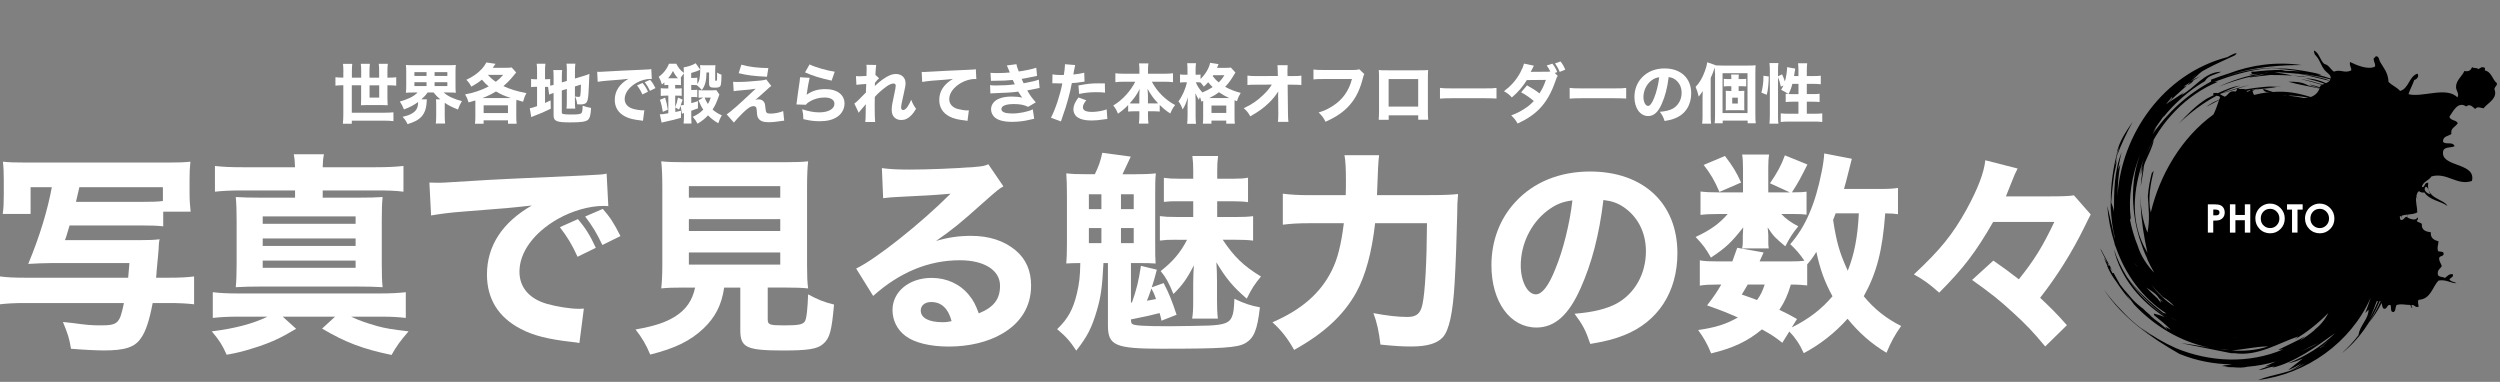
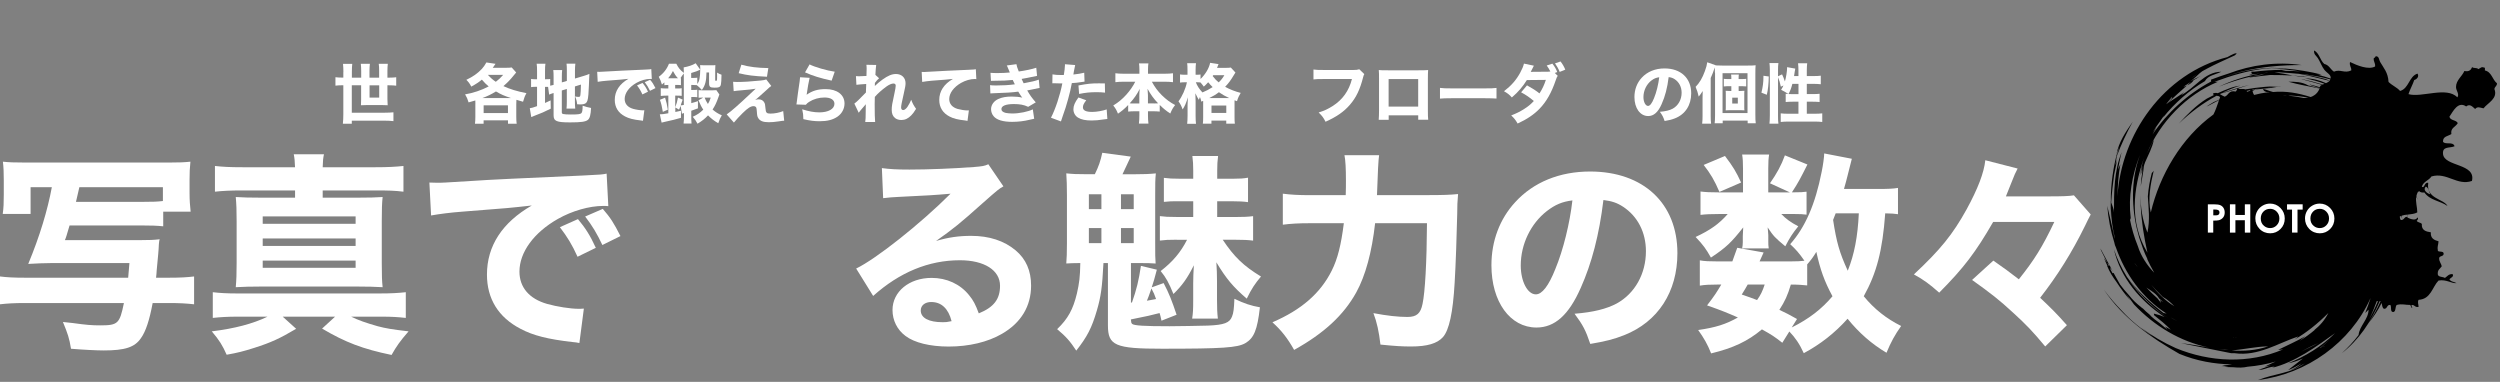
<svg xmlns="http://www.w3.org/2000/svg" width="694" height="106" viewBox="0 0 694 106" fill="none">
  <rect x="0" y="0" width="694" height="106" fill="#808080" stroke="none" />
  <path d="M689.81 19.53V18.82C688.82 18.5 688.97 18.63 688.03 19.18C687.36 18.68 686.88 19.06 686.25 18.64C685.95 19.41 685.44 19.97 684.11 19.71C683.49 21.19 681.78 22.27 681.79 24.17C681.79 25.17 682.83 26.16 682.15 27.02C679.2 23.92 672.21 27.19 668.59 26.13C669.05 24.74 669.73 23.58 670.2 22.21C670.86 22.03 671.66 21.26 671.09 20.43C668.69 21.24 668.76 24.52 666.27 25.25C665.3 24.17 664.22 23.86 663.06 22.75C662.93 20.13 661.68 18.85 660.74 17.22C660.35 16.55 660.5 15.6 659.49 15.61C659.39 15.87 659.21 16.05 658.96 16.14C658.82 17.17 659.46 17.43 659.32 18.46C657.48 19.46 654.39 18.19 652.36 17.21C652.14 18.32 652.76 18.59 652.72 19.53C650.86 20.48 649.68 19.11 647.9 19.89C646.92 19.27 646.55 18.03 645.22 17.75C644.03 16.74 643.86 14.71 642.37 14C642.33 15.22 642.92 15.35 643.44 16.14C644.03 17.04 644.6 18.59 645.22 19.35C646.03 20.35 647.07 20.69 647 21.67C647 21.72 646.98 21.76 646.97 21.81C645.87 21.41 644.77 21.09 643.66 20.84C643.95 20.84 644.23 20.85 644.52 20.85C644.05 20.72 643.58 20.6 643.11 20.49C643.56 20.56 644 20.62 644.46 20.69C641.17 19.88 637.81 19.33 634.49 19.04C632.63 19 630.94 18.99 629.26 18.99C630.29 18.88 631.34 18.81 632.4 18.77C623.84 18.88 615.1 21.09 608.24 26.43C616.61 19.92 627.77 18.06 638.93 18.06C631.9 17.06 625 17.99 618.69 20.4C617.02 20.92 615.37 21.5 613.77 22.12C613.81 22.27 613.82 22.5 613.82 22.62C607.32 26.08 601.68 31.18 597.51 37.36C597.89 36.66 598.27 35.97 598.65 35.3C598.29 35.78 597.92 36.26 597.55 36.75C598.23 35.66 598.94 34.59 599.71 33.57C600.06 33.03 600.42 32.51 600.8 32.01C600.69 32.22 600.58 32.44 600.46 32.64C603.69 28.6 607.63 25.15 612.07 22.53C613.03 20.86 614.81 20.82 616.61 19.92C611.96 19.92 609.17 24.57 605.45 26.43L606.33 25.55C604.91 26.67 603.27 27.57 601.78 28.62C603.51 26.88 605.39 25.28 607.11 23.72C606.79 23.87 606.46 24 606.13 24.14C606.3 24.01 606.47 23.87 606.65 23.73C607.23 23.34 607.76 22.99 608.21 22.71C607.85 23.04 607.49 23.38 607.12 23.72C607.89 23.37 608.58 22.94 608.97 22.24C609.48 21.93 609.72 21.81 609.53 21.96C609.96 21.64 610.43 21.34 610.92 21.05C610.32 21.34 609.7 21.65 609.09 21.99C609.12 21.92 609.16 21.86 609.18 21.79C609.07 21.9 608.94 22.02 608.83 22.13C608.61 22.25 608.38 22.4 608.16 22.53C609.14 21.72 610.09 20.88 610.98 19.99L610.1 20.87C610.48 20.49 610.87 20.11 611.32 19.79C611.6 19.63 611.88 19.48 612.16 19.32C612.43 19.21 612.72 19.13 613.05 19.07C612.78 19.11 612.54 19.17 612.3 19.24C615.03 17.76 617.88 16.55 620.34 15.39C621.34 14.66 620.72 14.71 620.11 14.94C619.5 15.17 618.89 15.55 618.33 15.85C600.5 20.47 588.85 37.35 587.81 54.49C587.87 51.51 588.06 48.54 588.61 45.56C588.46 46.05 588.16 46.55 587.95 47.04C588.31 45.4 588.54 43.77 588.97 42.23C586.85 47.53 586.84 53.26 586.84 58.99C586.84 58.09 586.41 57.2 586.07 56.2C586.24 53.6 586.53 51.09 586.88 48.52C587.16 47.11 587.46 45.66 587.77 44.11C587.57 44.71 587.4 45.31 587.24 45.91C587.36 45.09 587.48 44.26 587.6 43.42C588.81 40.15 590.34 36.91 592.04 33.8C590.02 36.71 588.16 39.53 587.55 42.74C588.63 39.92 588.38 40.7 587.65 43.08C587.69 42.8 587.73 42.53 587.77 42.25C586.65 46.35 585.99 50.9 585.95 55.47C585.96 55.21 585.99 54.96 586 54.7C585.98 55.09 585.97 55.49 585.96 55.88C585.96 55.86 585.95 55.85 585.94 55.83C585.94 56.04 585.94 56.26 585.94 56.47C585.91 57.93 585.9 59.38 585.9 60.84C585.9 59.8 585.93 58.79 585.97 57.79C586.08 60.67 586.45 63.52 587.13 66.26C587.07 66.13 587.02 66 586.97 65.87C586.3 62.93 585.64 59.79 584.97 57.12C585.24 60.59 585.9 64.05 586.95 67.39C587.03 67.84 587.16 68.28 587.37 68.67C589.95 76.04 594.58 82.65 601.46 87.07C601.17 86.97 600.89 86.92 600.6 86.9C596.79 84.01 593.21 80.67 590.45 76.88C588.95 74.47 587.72 71.9 586.82 69.21C588.66 77.19 594.16 83.54 600.89 88.01C599.94 87.61 598.95 87.28 597.89 87.05C597.95 87.14 597.97 87.28 597.97 87.5C599.59 88.77 601.18 90.08 602.62 91.53C602.02 91.23 601.47 90.92 600.96 90.62C601.22 90.9 601.47 91.2 601.69 91.53C600.97 90.91 600.25 90.31 599.53 89.7C598.49 88.98 597.57 88.21 596.65 87.36C596.85 87.51 597.05 87.65 597.26 87.79C596.73 87.34 596.21 86.89 595.69 86.44C595.45 86.21 595.2 85.97 594.96 85.72C594.84 85.63 594.72 85.53 594.59 85.44C594.61 85.47 594.64 85.5 594.66 85.53C594.57 85.45 594.48 85.37 594.39 85.28C593.14 84.31 591.99 83.24 591.03 81.98C590.16 81.04 589.32 80.05 588.54 79C587.91 77.93 587.31 76.85 586.72 75.76C586.62 75.81 586.52 75.84 586.44 75.85C586.25 75.52 586.06 75.17 585.88 74.82C585.88 74.64 585.88 74.46 585.87 74.29C586.05 74.65 586.23 75.01 586.52 75.38C586.3 74.97 586.07 74.55 585.85 74.14C585.82 73.97 585.76 73.83 585.65 73.76C584.81 72.18 583.96 70.58 583.08 68.98C583.14 69.16 583.19 69.34 583.25 69.51C583.82 70.65 584.39 71.79 584.96 72.92C585.23 73.19 585.42 73.46 585.57 73.73C585.51 73.71 585.43 73.71 585.34 73.73C585.21 73.46 585.08 73.2 584.96 72.93C584.62 72.5 584.31 72.05 584.03 71.59C584.34 72.35 584.68 73.09 585.03 73.83C585 73.84 584.99 73.85 584.96 73.86C585.62 75.5 586.51 76.9 587.51 78.24C588.68 80.06 589.98 81.8 591.41 83.43C590.93 82.76 590.47 82.09 590.03 81.4C590.83 82.38 591.63 83.4 592.4 84.51C598.01 90.49 605.29 94.86 613.19 96.47C610.66 96.04 608.09 95.55 605.43 95.26C610.08 96.19 614.73 97.12 619.38 98.05H620.31C626.82 98.98 632.4 95.26 637.98 93.4C637.67 93.71 637.34 93.99 637 94.24C640.3 92.33 643.32 89.91 646.35 86.89C645.35 88.89 643.99 90.41 642.4 91.67C642.48 91.63 642.55 91.58 642.63 91.54C641.27 92.7 639.85 93.71 638.39 94.61C638.91 94.19 639.42 93.75 639.95 93.33C637.62 94.71 635.01 95.81 632.4 97.12C632.9 97.12 633.37 97.07 633.81 96.99C624.26 101.06 613.46 100.54 604.01 96.64C600.57 95.1 597.34 93.2 594.35 90.94C595.43 91.82 596.56 92.64 597.71 93.42C594.51 91.44 591.58 89.04 589.04 86.28C587.26 84.47 585.58 82.52 584.03 80.39C589.31 88.31 597.1 93.74 605.01 98.24C609.78 100.2 614.6 101.06 619.65 101.16C618.71 101.29 617.76 101.41 616.83 101.47C617.45 101.58 618.08 101.69 618.71 101.79H616.58C617.71 101.89 618.85 101.94 620 101.95C621.37 102.09 622.71 102.1 623.95 101.8C626.58 101.58 629.2 101.1 631.74 100.36C630.7 100.82 629.67 101.29 628.67 101.79C629.24 101.69 629.8 101.56 630.35 101.42C629.21 101.87 628.07 102.3 626.93 102.68C627.27 102.66 627.61 102.63 627.94 102.6C629.13 102.35 630.02 101.79 631.46 101.79C631.2 101.92 630.95 102.03 630.69 102.12C637.13 100.56 642.97 96.23 648.2 92.49C644.48 96.21 639.83 99 635.18 100.86C636.64 100.57 638 100.1 639.28 99.52C637.98 100.51 636.65 101.61 635.18 102.72C636.57 102.26 637.74 101.56 638.9 100.86C637.74 101.79 636.58 102.72 635.18 102.72C637.04 102.72 637.97 101.79 639.83 100.86C636.11 103.65 631.46 103.65 626.81 105.51C640.45 103.8 652.51 95.06 658.01 82.86C658.01 82.86 658.03 82.86 658.04 82.87C657.59 84.23 657.11 85.57 656.58 86.9L657.51 85.97C657.51 88.62 654.99 90.44 654.74 93.01C653.37 94.8 651.82 96.49 650.07 98.06C654.9 94.3 658.18 89.3 660.45 83.95C660.5 83.84 660.55 83.73 660.6 83.61C660.69 83.6 660.77 83.6 660.86 83.58C659.96 85.65 658.86 87.67 657.51 89.69C658.96 87.95 660.16 86.08 661.13 84.11C661.29 84.7 661.29 85.45 661.78 85.72C662.81 85.8 662.5 84.53 663.56 84.65C663.98 85.18 663.38 86.73 664.45 86.61C665.17 86.38 664.85 85.1 665.34 84.65C666.83 84.26 667.7 84.68 669.08 84.65C669.29 84.92 669.3 85.38 669.62 85.54C669.73 85.22 669.1 84.8 669.62 84.65C670.37 84.68 670.42 85.4 671.4 85.19C671.38 84.43 671.04 83.88 671.4 83.23C674.83 83.03 675.16 79.73 676.93 77.88C679.11 77.48 680.57 78.76 681.92 78.59C681.29 78.21 680.27 78.22 679.96 77.52C680.34 77.04 681.26 76.85 680.85 76.09C679.71 76.02 679.36 76.74 678.71 77.16C678.14 76.78 677 76.96 676.75 76.27C676.55 74.94 677.35 74.61 677.82 73.95C677.68 73.08 677.08 72.67 677.11 71.63C677.23 70.92 678.41 71.27 678.36 70.38C678.31 69.65 677.19 70 676.76 69.67C676.53 68.37 676.85 68.23 676.94 66.99C675.73 66.65 674.66 66.17 674.8 64.49C673.4 64.29 672.17 63.91 672.3 62.17C671.98 61.72 671.13 61.8 670.87 61.28C671.08 61.22 671.48 60.5 671.05 60.39C670.71 61.3 669.21 60.87 668.39 60.44C668.33 60.16 668.27 59.88 668.2 59.6C669.23 59.47 670.31 59.39 671.04 58.96C671.04 57.49 670.5 56.03 670.75 54.57C670.89 54.87 671.03 55.17 671.17 55.47C671.09 55.21 670.96 54.85 670.79 54.43C670.87 54.04 671 53.64 671.22 53.25C671.4 53.25 671.43 53.11 671.58 53.07C671.87 53.38 672.33 53.51 673.01 53.43C674.57 55.65 677.31 55.7 679.43 57.18C678.29 55.1 673.42 55.23 674.08 50.76C672.91 50.49 673.16 52.37 672.3 51.83C672.7 50.39 674.26 50.11 674.97 48.98C679.28 47.73 682.08 51.66 686.21 50.23C687.41 45.31 678.51 46.32 678.18 42.74C677.98 40.52 679.98 41.2 681.39 40.6C680.96 39.18 678.84 40.28 678.18 39.35C678.1 37.78 679.62 37.82 680.5 37.21C680.21 35.47 681.6 35.34 682.28 34.18C681.85 33.24 680.2 33.53 679.96 32.4C680.93 30.99 682.33 27.97 684.6 29.55C685.62 28.73 686.32 29.58 687.1 30.26C687.74 29.47 688.44 29.88 689.42 30.08C690.61 28.54 693.48 27.36 692.45 24.73C692.51 24.02 693.19 23.92 693.16 23.12C691.86 22.11 691.7 19.94 689.77 19.55L689.81 19.53ZM638.72 97.66C640.37 96.76 641.98 95.89 643.59 95.25C641.97 96.06 640.34 96.87 638.72 97.66ZM644.49 93.36C644.82 93.06 645.14 92.77 645.46 92.46C645.15 92.77 644.82 93.07 644.49 93.36ZM616.52 25.97C618.1 25.54 619.57 25.11 621.08 24.63C620.93 24.9 620.88 25.26 620.61 25.41C618.68 24.97 618.67 26.45 617.58 26.84C617.05 26.64 616.64 26.35 616.23 26.12C616.33 26.07 616.43 26.02 616.53 25.98L616.52 25.97ZM624.57 25.23C624.3 25.31 624.04 25.4 623.78 25.48C623.75 25.39 623.71 25.31 623.67 25.24C624.02 25.15 624.38 25.08 624.73 25C624.67 25.07 624.61 25.15 624.57 25.23ZM625.24 24.89C625.99 24.73 626.75 24.6 627.52 24.48C626.76 24.62 626.01 24.81 625.26 25.03C625.26 24.98 625.24 24.94 625.24 24.89ZM618.86 93.53C618.38 93.51 617.9 93.49 617.42 93.45C617.89 93.48 618.37 93.51 618.86 93.53ZM620.75 93.57C620.81 93.57 620.85 93.59 620.91 93.59C620.45 93.59 619.99 93.56 619.53 93.55C619.94 93.56 620.34 93.57 620.76 93.57H620.75ZM639.44 27.2C638.18 26.93 636.91 26.73 635.64 26.6C635.51 26.57 635.38 26.53 635.25 26.49C637.11 26.58 638.97 26.76 640.79 27.1C640.36 27.18 639.91 27.21 639.44 27.2ZM634.59 26.46C634.59 26.46 634.68 26.5 634.73 26.51C633.96 26.45 633.2 26.42 632.43 26.42C633.15 26.42 633.87 26.43 634.59 26.46ZM630.03 25.66C629.69 25.71 629.35 25.79 629 25.86C629.24 25.78 629.49 25.7 629.71 25.64C629.82 25.65 629.92 25.66 630.02 25.66H630.03ZM635.95 93.01C635.63 93.19 635.31 93.34 634.99 93.51C635.31 93.34 635.63 93.18 635.95 93.01ZM615.69 22.7H614.76C619.49 20.93 624.21 19.53 629.17 18.99C632.51 19.02 635.53 19.37 638.63 19.82C637.24 19.71 635.85 19.67 634.46 19.68C634.06 19.59 633.67 19.5 633.27 19.4C630.74 19.42 628.23 19.59 625.77 19.9C625.51 19.9 625.24 19.9 624.98 19.9C624.98 19.9 624.98 20.02 625 20.16C624.2 20.32 623.41 20.5 622.59 20.7C623.4 20.5 624.17 20.34 625 20.17C625.02 20.28 625.05 20.39 625.1 20.45C625.24 20.43 625.38 20.4 625.51 20.38C625.44 20.41 625.37 20.43 625.31 20.46C625.33 20.44 625.35 20.44 625.38 20.41L625.11 20.46C625.11 20.46 625.14 20.49 625.15 20.5C623.57 20.89 624.65 20.74 627.27 20.44C623.31 21.15 619.49 22.38 615.94 24.08C619.81 22.5 623.86 21.33 628.08 20.63C628.52 20.37 628.95 20.17 629.39 20.03C629.43 20.03 629.46 20.03 629.5 20.03C629.02 20.17 628.55 20.37 628.1 20.63C628.24 20.61 628.39 20.59 628.53 20.56C628.28 20.63 628.04 20.72 627.78 20.82C627.89 20.75 627.99 20.69 628.1 20.63C628 20.69 627.89 20.75 627.79 20.82C625.6 21.15 624.2 21.42 625.08 21.26C622.89 21.82 625.85 21.26 630.17 20.82C632.33 20.82 634.63 20.86 636.37 20.97C636.53 20.99 636.69 21 636.85 21.02C637.62 21.16 638.4 21.27 639.21 21.31C640.3 21.46 641.29 21.63 642.11 21.8C641.22 21.62 640.3 21.45 639.46 21.32C639.81 21.33 640.17 21.32 640.53 21.32C639.94 21.28 639 21.19 637.86 21.09C637.84 21.09 637.82 21.09 637.8 21.09C637.33 21.04 636.88 21 636.45 20.96C634.73 20.63 633.09 20.22 631.4 20.19C631.84 20.14 632.28 20.11 632.72 20.08C634.56 20.17 636.39 20.34 638.25 20.5C643.17 21.41 649.4 23.35 645.41 21.88C643.05 21.28 640.98 20.86 639.07 20.57C639.38 20.6 639.68 20.62 639.99 20.64C642.31 21.01 644.65 21.4 646.91 22.05C646.72 22.56 646.25 22.84 645.69 23.08C643.94 22.26 641.91 21.76 639.87 21.76C641.77 22.08 643.55 22.62 645.28 23.26C645.11 23.33 644.95 23.4 644.78 23.47C642.84 22.86 640.88 22.34 638.92 21.93C638.76 22 641.09 22.52 644.58 23.56C644.43 23.63 644.29 23.7 644.15 23.79C644.14 23.84 644.12 23.88 644.11 23.93C643.78 23.83 643.45 23.71 643.12 23.61C643.47 23.74 643.78 23.86 644.09 23.97C644.07 24.06 644.04 24.15 644.01 24.23C643.12 23.94 642.23 23.68 641.32 23.49C640.84 23.44 641.36 23.64 643.95 24.45C643.95 24.47 643.94 24.49 643.93 24.51C642.86 24.22 641.79 23.95 640.78 23.72C638.95 22.68 637.09 22.68 635.23 22.68C638.15 23.52 641.08 23.98 643.91 24.57C643.56 25.48 643.02 26.1 642.34 26.51C642.29 26.49 642.24 26.49 642.17 26.5C642.21 26.51 642.25 26.53 642.29 26.54C642.18 26.6 642.08 26.68 641.96 26.73C641.91 26.71 641.85 26.7 641.8 26.69C641.84 26.71 641.88 26.73 641.92 26.75C641.76 26.82 641.59 26.88 641.42 26.93C638.02 25.83 634.53 25.21 631.01 25.54C630.04 25.3 629.23 24.91 628.26 24.68C628.28 25.26 628.89 25.52 629.56 25.61C628.25 25.79 626.97 26.03 625.73 26.36C625.53 26.05 625.38 25.68 625.29 25.25C625.56 25.12 625.84 24.98 626.12 24.84L631.96 24.26C631.12 24.15 630.29 24.15 629.46 24.21C630.76 24.07 632.08 23.95 633.41 23.91C631.17 23.84 626.69 24.2 623.27 24.82C622.79 24.56 622.12 24.88 621.25 24.56C622.25 24.25 623.29 23.92 624.4 23.57C621.8 24.21 619.3 25.03 616.83 25.8C618.49 24.99 620.2 24.3 621.95 23.74C620.95 23.92 619.95 24.12 619.04 24.46C617.89 24.88 616.76 25.36 615.64 25.87C615.27 25.76 614.86 25.74 614.32 25.95C614.33 26.16 614.43 26.29 614.57 26.38C613.91 26.7 613.26 27.03 612.61 27.38C609.51 29.33 607.21 31.76 604.82 34.33C608 31.25 611.52 28.62 615.31 26.58C615.73 26.63 616.16 26.68 616.29 27.02C616.21 27.22 616.14 27.43 616.07 27.64C615.53 27.87 615 28.11 614.51 28.34C612.17 29.74 611 30.49 616.02 27.76C615.99 27.84 615.96 27.91 615.94 27.99L614.69 28.61C615.1 28.41 615.52 28.22 615.93 28.02C615.48 29.31 615.05 30.63 614.45 31.78C605.57 38.21 599.51 48.6 597.06 58.99C596.17 55.43 596.99 51.02 597.87 47.39C597.74 47.65 597.52 47.82 597.34 48.03C596.78 50.14 596.41 52.3 596.24 54.51C596.45 57.88 596.86 60.95 596.13 64.57C594.73 61.06 594.15 57.49 594.26 53.97C594.21 55.01 594.21 56.07 594.27 57.13C594.27 57.09 594.26 57.05 594.25 57.01C594.45 61.39 595.16 65.77 596.13 70.15C591.06 61.7 592.14 52.47 595.17 43.88C594.6 45.65 594.21 47.41 593.94 49.18C594.16 48.08 594.44 47 594.77 45.92C594.6 46.75 594.49 47.49 594.41 48.21C594.54 47.65 594.7 47.1 594.88 46.57C594.86 46.67 594.85 46.77 594.83 46.87C594.69 47.29 594.55 47.74 594.43 48.15C594.45 48.11 594.45 48.15 594.43 48.29C594.55 47.91 594.66 47.58 594.76 47.28C594.51 48.78 594.35 50.29 594.26 51.79C594.55 49.86 594.99 47.91 595.14 46.12C595.32 45.56 595.42 45.22 595.47 45.07C596.38 42.95 597.48 40.98 597.89 38.88C597.8 38.89 596.92 40.55 595.96 42.65C599.68 33.82 606.96 26.3 615.65 22.72L615.69 22.7ZM592.44 72.92C592.78 73.26 593.11 73.71 593.43 74.18C593.11 73.76 592.78 73.34 592.44 72.92ZM607.78 88.89C608.25 89.15 608.7 89.42 609.18 89.66C608.7 89.42 608.23 89.16 607.78 88.89ZM603.6 85.01C601.06 83.49 599.08 81.4 597.19 79.07C598.15 80.14 599.21 81.27 600.38 82.41C601.74 83.15 602.67 84.08 603.6 85.01ZM595.33 45.47C595.29 45.59 595.24 45.72 595.2 45.86C595.2 45.84 595.2 45.81 595.2 45.79C595.24 45.68 595.28 45.58 595.33 45.47ZM601.72 28.65C601.59 28.74 601.46 28.83 601.33 28.92C601.88 28.19 602.44 27.49 603.01 26.83C602.96 26.98 602.91 27.14 602.88 27.31C602.45 27.81 602.08 28.24 601.72 28.65ZM609.91 20.62C609.39 21.04 608.87 21.45 608.25 21.77C608.79 21.37 609.34 20.99 609.91 20.62ZM594.06 42.98C593.84 43.58 593.64 44.2 593.46 44.82C593.43 44.89 593.4 44.95 593.37 45.02C593.39 44.99 593.4 44.96 593.42 44.93C591.46 51.64 591.81 59.06 593.84 65.97C594.53 68.05 595.23 70.14 596.16 71.99C596.11 71.92 596.06 71.85 596 71.78C596.61 73.13 597.28 74.45 598.02 75.71C596.16 73.85 594.3 71.06 593.48 68.37C592.42 65.77 591.72 63.25 591.3 61.04C591.4 60.94 591.45 60.69 591.48 60.45C590.77 54.69 591.86 48.52 594.06 42.99V42.98ZM596.16 38.5C595.97 38.83 595.8 39.18 595.62 39.52C595.8 39.18 595.97 38.84 596.16 38.5ZM595.87 79.84C596.32 80.15 596.77 80.44 597.22 80.75C597.24 80.77 597.25 80.78 597.27 80.8C597.27 80.79 597.25 80.78 597.24 80.77C598.09 81.35 598.87 81.98 599.39 82.87C599.76 83.21 600.14 83.52 600.52 83.85C600.22 83.65 599.9 83.46 599.59 83.28C599.7 83.53 599.81 83.79 599.88 84.08C599.56 83.65 599.24 83.24 598.92 82.84C597.76 81.82 596.75 80.81 595.87 79.85V79.84ZM604.55 89.21C603.37 88.62 602.75 88.26 602.51 88.09C603.16 88.47 603.85 88.84 604.55 89.21ZM590.82 77.38C593.46 81.05 596.48 84.29 599.88 86.85C600.54 87.35 601.21 87.82 601.9 88.27C597.42 85.5 593.64 81.74 590.81 77.38H590.82ZM615.85 96.86C616.81 96.98 617.78 97.05 618.76 97.09H617.56C616.99 97.02 616.43 96.95 615.86 96.86H615.85ZM619.51 97.27C622.93 97.01 626.5 96.16 629.64 96.16C626.15 97.32 622.81 97.51 619.51 97.27ZM642.99 88.35C643.19 88.16 643.4 87.98 643.6 87.79C643.6 87.79 643.23 88.16 642.99 88.35ZM643.92 96.68C644.91 95.91 645.84 95.08 646.73 94.19C645.95 95.01 645.11 95.8 644.21 96.56C644.11 96.6 644.01 96.64 643.92 96.68ZM644.83 96.36C644.99 96.25 645.18 96.16 645.45 96.16C645.24 96.21 645.03 96.29 644.83 96.36ZM646.74 94.18C646.74 94.18 646.78 94.13 646.81 94.11C646.79 94.13 646.77 94.16 646.74 94.18ZM660.12 83.6C659.41 85.32 658.61 86.99 657.69 88.6C658.52 86.96 659.2 85.28 659.8 83.58C659.9 83.6 660.01 83.6 660.12 83.61V83.6ZM668.35 60.37C668.23 60.3 668.13 60.24 668.05 60.18C667.35 60.32 667.36 61.15 666.44 61.07C666.41 60.94 666.34 60.84 666.28 60.74C666.24 60.54 666.21 60.33 666.17 60.13C666.31 60.04 666.46 59.97 666.62 59.9C666.7 60.21 666.78 60.51 666.84 60.82C666.84 60.49 666.81 60.17 666.76 59.86C667.05 59.77 667.36 59.7 667.68 59.64C667.71 59.72 667.74 59.81 667.76 59.89C667.76 59.8 667.74 59.72 667.74 59.63C667.86 59.61 667.99 59.59 668.12 59.58C668.19 59.84 668.27 60.11 668.34 60.37H668.35ZM673.4 51.8C674.23 52.1 674.22 53.24 674.65 53.94C673.77 53.72 672.47 52.73 673.4 51.8Z" fill="black" />
  <path d="M19.31 62.593C18.48 65.423 18.31 66.013 18.01 66.663H38.72C41.67 66.663 42.67 66.603 44.33 66.423C44.27 66.603 44.27 66.773 44.21 66.833C44.13 67.306 44.07 68.073 44.03 69.133C44.03 69.373 43.97 69.903 43.91 70.663C43.85 71.133 43.73 72.673 43.5 75.033C43.44 75.863 43.44 76.273 43.32 77.093H46.92C50.11 77.093 51.99 76.973 53.88 76.743V84.473C51.82 84.233 49.75 84.123 46.92 84.123H42.38C41.49 88.843 40.49 91.973 39.13 93.863C37.42 96.403 34.7 97.283 28.8 97.283C26.91 97.283 23.19 97.103 19.71 96.813C19.24 93.863 18.82 92.683 17.47 89.383L20.18 89.673C23.96 90.203 25.55 90.323 27.79 90.323C32.75 90.323 33.22 89.853 34.4 84.123H6.96C4.01 84.123 1.89 84.243 0 84.473V76.743C1.83 76.983 3.84 77.093 6.96 77.093H35.58C35.7 75.673 35.76 74.973 35.93 73.023H14.57C12.62 73.023 9.85 73.143 7.84 73.263C11.03 65.593 13.21 58.333 14.39 51.963H8.49V59.393H0.76C1 57.683 1.05 56.323 1.05 53.963V50.073C1.05 47.893 0.99 46.473 0.81 44.883C2.46 45.063 3.88 45.123 7.01 45.123H46.96C49.79 45.123 51.15 45.063 52.86 44.883C52.68 46.533 52.62 47.953 52.62 49.903V53.503C52.62 55.623 52.74 57.103 52.92 58.753H45.31V62.823C43.6 62.643 41.95 62.583 39.06 62.583H19.29L19.31 62.593ZM39.08 56.043C42.68 56.043 43.68 55.983 45.22 55.803V51.963H22.03C21.97 52.313 21.62 53.673 21.09 56.033H39.09L39.08 56.043Z" fill="white" />
  <path d="M65.969 87.904C63.199 87.904 61.249 88.024 59.069 88.254V81.114C61.079 81.354 63.019 81.464 65.969 81.464H105.269C108.689 81.464 110.519 81.344 112.649 81.114V88.254C110.469 88.014 108.699 87.904 106.039 87.904H97.479C99.489 88.904 101.549 89.614 104.859 90.564C107.099 91.154 108.809 91.444 113.419 91.984C111.059 94.694 110.059 96.114 108.699 98.534C100.729 96.884 95.899 95.054 89.409 91.214L93.009 87.914H78.489L82.209 91.274C77.729 93.934 75.189 95.114 70.529 96.584C67.579 97.524 65.929 97.944 62.919 98.474C61.799 95.934 60.859 94.404 58.789 91.984C65.099 91.214 70.239 89.864 74.249 87.914H65.989L65.969 87.904ZM81.899 46.424C81.839 44.774 81.779 44.004 81.549 42.824H89.929C89.689 44.004 89.639 44.534 89.579 46.424H104.209C107.749 46.424 109.759 46.304 111.999 46.074V53.214C109.639 52.914 107.689 52.864 104.209 52.864H89.579V54.874H99.139C102.499 54.874 104.329 54.814 106.219 54.694C106.039 56.404 105.979 57.994 105.979 61.484V72.994C105.979 76.414 106.039 78.064 106.219 79.724C103.919 79.604 102.149 79.544 99.139 79.544H72.469C69.699 79.544 67.569 79.604 65.449 79.724C65.629 77.714 65.689 75.944 65.689 72.994V61.484C65.689 58.414 65.629 56.704 65.449 54.694C67.459 54.814 69.229 54.874 72.589 54.874H81.909V52.864H67.339C63.859 52.864 61.789 52.984 59.669 53.214V46.074C61.789 46.314 63.799 46.424 67.339 46.424H81.909H81.899ZM72.929 62.124H98.719V60.064H72.929V62.124ZM72.929 68.264H98.719V66.194H72.929V68.264ZM72.929 74.344H98.719V72.334H72.929V74.344Z" fill="white" />
  <path d="M119.189 50.675C120.549 50.736 121.249 50.735 121.489 50.735C122.609 50.735 122.969 50.735 131.339 50.205C135.409 49.905 145.559 49.435 161.789 48.725C166.979 48.485 167.339 48.425 168.399 48.195L168.869 57.225C168.159 57.165 167.979 57.166 167.449 57.166C163.609 57.166 158.839 58.525 154.879 60.765C148.209 64.545 144.199 70.025 144.199 75.395C144.199 79.766 146.909 82.945 151.869 84.365C154.579 85.135 158.419 85.725 160.599 85.725C160.949 85.725 161.369 85.725 162.079 85.665L160.839 95.225C160.069 95.045 159.839 95.045 158.779 94.935C152.169 94.165 148.039 93.165 144.499 91.275C138.359 88.085 135.179 82.955 135.179 76.225C135.179 68.255 139.429 61.765 147.629 57.045C141.729 57.695 141.489 57.755 128.339 58.755C125.089 58.995 121.909 59.405 119.669 59.815L119.199 50.666L119.189 50.675ZM160.319 71.265C158.839 67.965 157.489 65.775 155.419 63.065L160.439 60.825C162.509 63.305 163.799 65.305 165.399 68.795L160.329 71.275L160.319 71.265ZM167.219 68.015C165.739 64.885 164.449 62.706 162.439 60.105L167.339 57.985C169.519 60.525 170.349 61.825 172.239 65.535L167.219 68.015Z" fill="white" />
-   <path d="M189.81 79.825C186.92 79.825 185.15 79.885 183.56 80.065C183.74 78.355 183.86 76.405 183.86 73.695V51.865C183.86 48.735 183.74 46.255 183.56 44.785C185.21 44.965 186.98 45.025 189.7 45.025H218.14C220.91 45.025 222.68 44.965 224.34 44.785C224.16 46.265 224.04 48.735 224.04 51.865V73.695C224.04 76.525 224.1 78.415 224.34 80.065C222.63 79.885 220.74 79.825 218.14 79.825H213.12V88.615C213.12 90.145 213.59 90.325 217.66 90.325C221.73 90.325 222.85 90.085 223.44 89.205C223.91 88.495 224.21 85.485 224.33 81.715C227.1 83.195 228.64 83.835 231.53 84.545C230.88 91.805 230.35 93.865 228.58 95.405C226.99 96.885 224.39 97.295 217.43 97.295C207.16 97.295 205.51 96.465 205.51 91.635V79.835H201.03C200.32 84.675 198.55 88.095 195.25 91.225C191.59 94.645 187.4 96.715 180.5 98.425C179.32 95.595 178.26 93.825 176.43 91.465C181.74 90.525 184.75 89.515 187.41 87.865C190.48 85.915 192.19 83.435 192.96 79.845H189.83L189.81 79.825ZM191.23 54.865H216.6V51.675H191.23V54.865ZM191.23 64.125H216.6V60.825H191.23V64.125ZM191.23 73.445H216.6V70.085H191.23V73.445Z" fill="white" />
  <path d="M244.8 46.664C246.98 46.954 248.93 47.074 252.47 47.074C257.54 47.074 264.86 46.784 270.35 46.364C272.65 46.184 273.36 46.074 274.36 45.594L278.55 51.734C277.31 52.444 277.25 52.444 272.65 56.514C266.51 62.004 264.63 63.534 259.85 66.894C263.21 65.894 266.16 65.474 269.59 65.474C274.61 65.474 278.74 66.834 281.92 69.484C284.81 71.904 286.23 75.144 286.23 79.274C286.23 84.994 283.46 89.604 278.15 92.664C274.2 94.964 269 96.204 263.34 96.204C258.21 96.204 253.84 95.144 251.36 93.254C249.06 91.544 247.76 88.944 247.76 86.054C247.76 80.984 252.36 77.144 258.62 77.144C262.81 77.144 266.53 78.854 269 81.924C270.18 83.344 270.83 84.584 271.71 86.994C275.9 85.284 277.61 83.044 277.61 79.324C277.61 75.014 273.24 72.244 266.46 72.244C257.79 72.244 249.7 75.604 242.39 82.154L237.67 74.544C243.22 71.884 255.55 62.094 263.87 53.774C259.03 54.184 258.03 54.244 249.35 54.664C247.46 54.784 246.93 54.784 245.16 55.014L244.81 46.634L244.8 46.664ZM258.55 83.834C256.78 83.834 255.6 84.774 255.6 86.194C255.6 88.264 257.84 89.444 261.68 89.444C262.56 89.444 262.8 89.444 264.16 89.154C263.28 85.674 261.33 83.844 258.55 83.844V83.834Z" fill="white" />
  <path d="M303.921 48.374C304.981 46.194 305.511 44.714 305.991 42.414L313.901 43.474L311.601 48.374H314.901C317.321 48.374 319.091 48.314 320.861 48.134C320.681 49.904 320.681 51.084 320.681 54.214V67.494C320.681 70.684 320.681 71.684 320.801 73.154C319.211 73.034 318.261 73.034 316.961 73.034H313.951V84.014L314.241 83.954C315.481 80.474 316.131 77.814 316.721 73.804L321.141 74.864C320.611 76.984 320.141 78.524 319.721 79.764L323.021 78.584C324.491 81.354 325.321 83.484 326.621 87.374L322.431 89.024C322.191 87.844 322.081 87.494 321.901 86.904C319.951 87.434 318.121 87.844 313.931 88.674C313.991 89.504 314.051 89.674 314.281 89.914C314.811 90.384 317.531 90.564 324.671 90.564C325.791 90.564 334.461 90.444 335.351 90.384C339.831 90.204 341.371 89.614 342.021 87.844C342.431 86.844 342.551 85.724 342.671 82.944C345.381 84.244 347.331 84.894 349.751 85.304C349.041 91.614 348.101 93.864 345.681 95.274C343.501 96.514 339.431 96.804 322.611 96.804C309.571 96.804 307.561 95.924 307.561 90.314V73.024H306.321C305.971 79.814 305.611 82.344 304.491 86.184C303.071 91.024 301.831 93.444 298.771 97.334C297.121 94.794 295.881 93.384 293.461 91.374C296.471 88.484 297.891 85.884 298.951 81.464C299.601 78.634 299.831 76.864 299.891 73.024C297.831 73.024 297.291 73.084 296.001 73.144C296.121 71.554 296.181 70.314 296.181 67.594V54.144C296.181 51.484 296.121 50.014 296.001 48.124C297.771 48.304 298.771 48.364 301.841 48.364H303.911L303.921 48.374ZM302.271 58.054H305.751V53.924H302.271V58.054ZM302.271 67.494H305.751V63.304H302.271V67.494ZM311.181 58.054H314.721V53.924H311.181V58.054ZM311.181 67.494H314.721V63.304H311.181V67.494ZM319.501 80.474C318.911 82.124 318.791 82.544 318.381 83.484C319.441 83.304 319.801 83.244 320.921 83.014C320.451 81.654 320.271 81.244 319.621 80.064L319.501 80.474ZM326.701 66.544C324.221 66.544 323.451 66.604 321.981 66.784V59.994C323.461 60.174 324.161 60.234 326.701 60.234H331.241V55.864H327.521C325.161 55.864 324.691 55.864 323.091 56.044V49.374C324.511 49.554 325.451 49.614 327.521 49.614H331.241V47.374C331.241 45.784 331.181 44.664 331.001 43.304H338.141C337.961 44.724 337.901 45.664 337.901 47.314V49.614H342.381C344.151 49.614 345.211 49.554 346.451 49.324V56.114C345.211 55.934 343.851 55.874 342.261 55.874H337.891V60.244H342.851C345.211 60.244 346.451 60.184 347.861 60.004V66.794C346.441 66.614 345.151 66.554 342.851 66.554H339.431C342.621 71.334 345.211 73.814 350.051 76.764C348.401 78.714 347.451 80.124 346.101 82.904C342.321 79.654 340.431 77.414 337.661 72.814C337.781 74.234 337.841 76.594 337.841 78.064V83.134C337.841 85.554 337.901 86.854 338.081 88.444H330.941C331.181 86.854 331.231 86.024 331.231 83.254V78.714C331.231 77.834 331.291 75.114 331.411 73.644C329.581 77.304 328.161 79.254 325.741 81.614C324.501 78.544 323.671 77.014 322.201 75.244C325.561 72.644 327.751 70.054 329.521 66.574H326.691L326.701 66.544Z" fill="white" />
  <path d="M396.851 54.156C400.511 54.156 402.57 54.096 404.76 53.866C404.58 56.226 404.521 56.876 404.521 59.476C404.401 64.846 404.11 73.696 403.81 78.476C403.34 86.796 402.28 91.636 400.56 93.586C398.97 95.356 396.191 96.186 391.711 96.186C389.231 96.186 387.281 96.066 383.211 95.656C382.801 92.056 382.21 89.406 381.26 86.926C384.98 87.636 388.101 87.986 390.701 87.986C393.301 87.986 394.361 86.986 394.891 84.386C395.601 81.136 396.07 72.706 396.13 61.966H381.73C380.84 69.936 379.07 76.536 376.48 81.206C373 87.456 367.63 92.476 359.25 97.136C357.42 93.886 355.71 91.706 353.23 89.466C361.31 85.986 366.56 81.386 369.69 75.126C371.34 71.826 372.29 67.986 373.05 61.966H363.49C360.6 61.966 358.3 62.086 356.11 62.376V53.766C358.35 54.056 360.481 54.176 363.661 54.176H373.57C373.63 52.526 373.63 51.516 373.63 50.106C373.63 46.746 373.511 44.496 373.221 43.086H382.841C382.647 44.266 382.45 47.963 382.25 54.176H396.831L396.851 54.156Z" fill="white" />
  <path d="M438.799 79.943C435.499 87.433 431.6 90.923 426.53 90.923C419.21 90.923 414.02 83.783 414.02 73.633C414.02 66.903 416.32 60.773 420.63 56.113C425.7 50.563 432.96 47.613 441.4 47.613C456.21 47.613 465.649 56.463 465.649 70.273C465.649 81.013 460.28 89.333 450.84 93.053C448.01 94.173 445.65 94.763 441.46 95.473C440.22 91.753 439.39 90.163 437.09 87.093C442.34 86.683 445.999 85.733 448.769 84.263C453.839 81.493 456.909 76.003 456.909 69.743C456.909 64.493 454.61 60.063 450.6 57.413C448.89 56.293 447.469 55.823 445.109 55.523C443.929 65.263 441.859 73.103 438.799 79.953V79.943ZM429.419 58.583C424.939 62.063 422.16 67.793 422.16 73.693C422.16 78.123 424.05 81.713 426.35 81.713C428.06 81.713 429.89 79.413 431.78 74.633C433.96 69.383 435.79 61.943 436.5 55.633C433.67 55.983 431.719 56.813 429.419 58.583Z" fill="white" />
  <path d="M491.359 50.854C493.249 48.144 494.489 45.894 495.489 43.124L501.739 45.664C499.789 49.554 499.139 50.794 497.429 53.394H497.839C499.669 53.394 500.789 53.334 501.499 53.214V59.584C500.729 59.464 499.609 59.404 497.779 59.404H494.479C495.779 60.764 497.079 61.704 499.199 62.824C497.669 64.714 496.839 65.954 495.599 68.374C492.709 65.954 492.349 65.604 490.699 63.124C490.759 63.774 490.879 64.954 490.879 65.304V66.954C490.879 67.604 490.879 68.314 490.999 68.964H483.619C483.739 68.374 483.799 67.784 483.799 67.254V65.544C483.799 65.074 483.859 64.064 483.919 63.124C480.619 67.314 479.139 68.734 474.949 71.504C473.589 69.084 472.829 68.024 470.699 65.784C474.769 63.894 477.249 62.124 479.609 59.414H477.129C475.009 59.414 473.469 59.474 472.059 59.654V53.164C473.529 53.344 474.829 53.404 477.129 53.404H483.859V46.854C483.859 45.024 483.799 44.024 483.619 42.904H491.109C490.929 43.964 490.869 44.974 490.869 46.744V53.414H496.889L491.339 50.874L491.359 50.854ZM526.879 59.464C525.759 59.284 525.289 59.284 523.339 59.224C522.569 69.604 520.979 75.744 517.379 82.234C520.269 85.774 523.629 88.434 527.759 90.494C526.049 92.914 524.929 94.924 523.689 97.924C519.619 95.504 516.079 92.434 512.889 88.484C509.289 92.494 505.339 95.564 500.729 98.044C499.549 95.444 498.309 93.674 496.719 92.024L494.769 95.154C492.589 93.444 491.879 92.974 489.109 91.434C485.159 94.734 481.139 96.624 475.009 98.104C474.009 95.564 472.939 93.734 471.409 91.614C476.309 90.904 479.079 90.024 482.439 88.134C479.609 86.894 478.069 86.244 473.879 84.774C475.889 82.174 476.539 81.174 477.829 78.994H476.709C474.589 78.994 473.289 79.054 471.869 79.294V72.274C473.229 72.514 474.469 72.564 476.709 72.564H480.899C481.369 71.324 481.609 70.614 482.259 68.784L489.579 70.084C489.049 71.264 488.869 71.614 488.459 72.564H497.129C498.779 72.564 499.959 72.504 500.909 72.384C499.489 70.314 498.489 69.194 496.959 67.784C501.149 63.064 503.919 56.694 505.689 47.724C506.099 45.774 506.399 43.474 506.399 42.594L514.069 44.074C513.949 44.484 513.659 45.604 512.829 48.974C512.539 50.214 512.419 50.504 511.889 52.454H521.269C524.159 52.454 525.519 52.394 526.879 52.164V59.484V59.464ZM478.849 43.294C481.089 46.244 481.979 47.724 483.329 50.674L477.309 53.274C475.949 50.084 474.829 48.204 472.939 45.784L478.839 43.304L478.849 43.294ZM485.159 78.994C484.629 79.934 484.389 80.354 483.509 81.764C485.689 82.534 486.459 82.764 487.759 83.294C488.819 81.814 489.289 80.754 489.879 78.984H485.159V78.994ZM497.369 90.914C502.209 88.494 505.629 85.844 508.699 82.244C506.459 78.114 505.279 74.814 504.219 69.914C503.279 71.444 502.979 71.864 501.679 73.394V79.234C500.559 79.114 499.139 78.994 497.139 78.994C496.259 81.944 495.489 83.654 493.949 86.014C495.779 86.844 496.609 87.314 498.849 88.554L497.379 90.914H497.369ZM509.579 59.224C509.289 59.994 509.169 60.284 508.869 61.054C509.809 67.194 510.639 70.144 512.939 75.154C514.769 70.614 515.709 65.654 516.009 59.224H509.579Z" fill="white" />
  <path d="M553.311 61.594C548.471 69.975 545.231 74.284 538.321 81.244C535.661 78.884 534.071 77.705 531.301 76.175C538.621 69.335 542.041 65.144 545.931 58.114C549.061 52.395 550.771 47.904 551.121 44.484L560.091 46.784C559.561 47.784 559.151 48.614 558.141 51.264C557.961 51.674 557.901 51.794 556.841 54.514H568.881C572.361 54.514 574.371 54.454 575.721 54.224L580.381 59.534C580.141 60.004 579.321 61.544 578.731 62.834C575.191 70.034 571.181 76.465 566.341 82.665C569.531 85.675 571.001 87.144 573.771 90.274L567.751 96.175C564.211 91.925 562.501 90.155 558.961 86.915C555.011 83.255 552.651 81.424 547.451 77.714L553.351 72.344C556.421 74.465 557.831 75.534 560.431 77.534C564.681 72.224 566.981 68.564 570.281 61.605H553.291L553.311 61.594Z" fill="white" />
  <path d="M95.329 20.017C95.329 19.097 95.289 18.487 95.219 17.727H97.789C97.719 18.307 97.679 19.007 97.679 19.997V21.567H100.269V19.727C100.269 18.937 100.229 18.377 100.159 17.707H102.679C102.609 18.387 102.569 18.927 102.569 19.687V21.557H105.249V19.667C105.249 18.817 105.229 18.357 105.139 17.707H107.659C107.589 18.317 107.549 18.917 107.549 19.687V21.557H107.959C108.839 21.557 109.399 21.517 109.989 21.447V23.787C109.399 23.717 108.819 23.677 107.959 23.677H107.549V27.527C107.549 28.027 107.569 28.627 107.619 29.217C107.059 29.177 106.699 29.167 106.089 29.167H101.799C101.189 29.167 100.849 29.187 100.199 29.217C100.239 28.787 100.249 28.247 100.249 27.647V23.667H97.659V31.287H106.789C107.819 31.287 108.459 31.247 109.219 31.177V33.627C108.429 33.537 107.689 33.497 106.789 33.497H97.659V34.357H95.179C95.269 33.527 95.309 32.687 95.309 31.657V23.667H95.169C94.319 23.667 93.689 23.707 93.119 23.777V21.437C93.749 21.507 94.309 21.547 95.169 21.547H95.309V19.997L95.329 20.017ZM102.589 23.687V27.087H105.269V23.687H102.589Z" fill="white" />
-   <path d="M114.658 25.675C113.808 25.675 113.238 25.695 112.678 25.745C112.748 25.165 112.768 24.685 112.768 23.785V20.035C112.768 19.085 112.748 18.635 112.678 18.035C113.258 18.085 113.778 18.105 114.708 18.105H124.518C125.438 18.105 125.958 18.085 126.538 18.035C126.468 18.555 126.448 19.095 126.448 20.035V23.785C126.448 24.685 126.468 25.225 126.538 25.745C125.958 25.695 125.418 25.675 124.518 25.675H123.168C123.838 26.265 124.568 26.735 125.488 27.135C126.498 27.565 127.248 27.835 128.228 28.085C127.728 28.895 127.488 29.385 127.128 30.405C125.648 29.825 124.608 29.305 123.458 28.555V32.245C123.458 33.055 123.498 33.685 123.568 34.295H120.978C121.048 33.705 121.088 33.075 121.088 32.225V29.015C121.088 28.365 121.068 27.985 121.018 27.575H122.208C121.398 26.895 120.998 26.475 120.358 25.665H118.698C118.158 26.455 117.748 26.885 116.968 27.575H118.498C118.458 27.795 118.448 27.975 118.428 28.365C118.358 30.095 117.868 31.445 116.968 32.415C116.108 33.315 115.168 33.815 113.148 34.465C112.628 33.435 112.478 33.225 111.748 32.435C113.008 32.125 113.458 31.985 114.128 31.625C115.528 30.905 116.068 29.985 116.068 28.315C114.858 29.195 113.778 29.775 112.138 30.385C111.738 29.375 111.508 28.965 110.988 28.185C111.888 27.955 112.898 27.575 113.688 27.215C114.628 26.785 115.328 26.295 115.938 25.665H114.658V25.675ZM115.038 21.085H118.408V20.025H115.038V21.085ZM115.038 23.895H118.408V22.815H115.038V23.895ZM120.638 21.085H124.188V20.025H120.638V21.085ZM120.638 23.895H124.188V22.815H120.638V23.895Z" fill="white" />
  <path d="M131.969 28.916C131.969 28.536 131.969 28.336 131.949 27.886C131.139 28.136 130.909 28.206 130.079 28.426C129.769 27.396 129.609 27.056 129.109 26.196C131.249 25.856 133.719 25.026 135.659 23.996C134.959 23.416 134.439 22.896 133.769 22.106C132.869 22.846 132.149 23.326 130.829 24.046C130.419 23.236 130.089 22.806 129.459 22.156C131.309 21.276 132.519 20.426 133.779 19.116C134.159 18.706 134.719 17.926 135.019 17.336L137.559 17.716C137.199 18.256 137.089 18.416 136.789 18.816H140.499C141.199 18.816 141.629 18.796 142.049 18.726L143.289 20.126C143.136 20.306 142.909 20.576 142.609 20.936C141.689 22.106 140.809 22.986 139.749 23.906C141.509 24.736 143.509 25.346 146.139 25.866C145.709 26.636 145.489 27.176 145.199 28.246C144.409 28.026 144.159 27.956 143.359 27.706C143.319 28.086 143.319 28.376 143.319 28.916V32.476C143.319 33.326 143.359 33.786 143.429 34.346H141.019V33.396H134.249V34.346H131.849C131.919 33.766 131.959 33.266 131.959 32.476V28.916H131.969ZM141.859 27.226C139.949 26.596 139.119 26.236 137.679 25.386C136.399 26.176 135.289 26.716 133.899 27.226H141.859ZM134.259 31.386H141.009V29.246H134.259V31.386ZM135.429 20.776C136.259 21.676 136.799 22.146 137.639 22.706C138.449 22.096 138.919 21.646 139.689 20.776H135.419H135.429Z" fill="white" />
  <path d="M152.148 24.126C151.918 24.106 151.838 24.106 151.568 24.106H151.298V28.586C151.838 28.356 152.068 28.246 152.848 27.866L152.898 30.156C151.208 31.016 150.178 31.466 148.418 32.116C147.898 32.316 147.738 32.386 147.478 32.496L147.068 30.046C147.588 29.976 148.038 29.846 149.088 29.466V24.096H148.778C148.128 24.096 147.808 24.116 147.428 24.186V21.916C147.808 21.986 148.128 22.006 148.778 22.006H149.088V19.806C149.088 18.796 149.068 18.296 148.978 17.696H151.408C151.318 18.276 151.298 18.776 151.298 19.816V21.996H151.658C152.248 21.996 152.488 21.976 152.738 21.926V23.796C153.168 23.686 153.278 23.666 153.678 23.566V21.386C153.678 20.466 153.658 20.016 153.588 19.446H156.058C155.988 20.096 155.968 20.526 155.968 21.296V22.876L157.358 22.466V19.546C157.358 18.646 157.338 18.306 157.268 17.676H159.718C159.648 18.326 159.608 18.896 159.608 19.606V21.806L162.128 21.046C162.868 20.816 163.118 20.736 163.618 20.506C163.578 21.116 163.578 21.206 163.548 21.966C163.528 22.376 163.528 22.486 163.478 23.726C163.408 25.166 163.348 25.996 163.338 26.226C163.198 27.866 163.018 28.366 162.528 28.696C162.208 28.896 161.738 28.986 161.048 28.986C160.818 28.986 160.648 28.986 160.218 28.946C160.128 28.086 159.968 27.486 159.638 26.766C160.018 26.856 160.308 26.896 160.518 26.896C160.988 26.896 161.058 26.846 161.128 26.286C161.198 25.786 161.238 24.976 161.268 23.476L159.598 23.996V28.316C159.598 29.106 159.618 29.536 159.688 30.156H157.258C157.328 29.526 157.348 29.166 157.348 28.246V24.686L155.958 25.116V31.166C155.958 31.476 156.048 31.576 156.368 31.656C156.768 31.746 157.358 31.786 158.458 31.786C160.638 31.786 161.178 31.696 161.448 31.336C161.648 31.066 161.738 30.486 161.738 29.336C162.508 29.626 163.308 29.836 164.078 29.966C163.988 31.876 163.738 32.826 163.198 33.276C162.548 33.796 161.348 33.976 158.268 33.976C154.488 33.976 153.678 33.636 153.678 31.996V25.816C153.568 25.856 153.498 25.866 153.448 25.886C153.018 26.026 152.778 26.106 152.438 26.266L152.148 24.106V24.126Z" fill="white" />
  <path d="M165.779 19.926C166.189 19.946 166.409 19.946 166.479 19.946C166.819 19.946 166.929 19.946 169.489 19.786C170.729 19.696 173.829 19.556 178.779 19.336C180.359 19.266 180.469 19.246 180.799 19.176L180.939 21.926C180.719 21.906 180.669 21.906 180.509 21.906C179.339 21.906 177.879 22.316 176.669 23.006C174.639 24.156 173.409 25.836 173.409 27.476C173.409 28.806 174.239 29.776 175.749 30.216C176.579 30.446 177.749 30.626 178.419 30.626C178.529 30.626 178.649 30.626 178.869 30.606L178.489 33.526C178.259 33.476 178.179 33.475 177.859 33.435C175.839 33.206 174.579 32.896 173.499 32.316C171.629 31.346 170.659 29.776 170.659 27.726C170.659 25.296 171.959 23.316 174.459 21.876C172.659 22.076 172.589 22.096 168.569 22.396C167.579 22.466 166.609 22.596 165.919 22.716L165.779 19.926ZM178.329 26.206C177.879 25.196 177.469 24.536 176.839 23.706L178.369 23.026C178.999 23.786 179.399 24.396 179.879 25.456L178.329 26.216V26.206ZM180.439 25.216C179.989 24.266 179.589 23.596 178.979 22.806L180.469 22.156C181.139 22.926 181.389 23.326 181.959 24.456L180.429 25.216H180.439Z" fill="white" />
  <path d="M185.489 23.585C185.079 23.585 184.729 23.605 184.429 23.655V22.865C184.199 23.095 184.089 23.185 183.749 23.475C183.519 22.615 183.259 22.015 182.869 21.315C184.129 20.435 185.159 19.135 185.699 17.695H187.749C188.289 18.795 188.809 19.445 189.839 20.235C189.839 19.405 189.819 19.205 189.789 18.705C191.069 18.485 192.259 18.095 193.119 17.555L194.399 19.355V19.045C194.399 18.545 194.379 18.365 194.349 18.075C194.689 18.115 194.939 18.125 195.479 18.125H197.369C198.039 18.125 198.229 18.125 198.589 18.075C198.549 18.395 198.539 18.685 198.539 19.315V22.215C198.539 22.395 198.589 22.445 198.759 22.445C199.049 22.445 199.069 22.335 199.069 20.955C199.069 20.645 199.069 20.525 199.049 20.145C199.569 20.465 199.819 20.595 200.289 20.735C200.269 22.215 200.219 22.965 200.129 23.405C200.059 23.815 199.899 24.055 199.589 24.195C199.359 24.305 199.029 24.335 198.329 24.335C197.109 24.335 196.839 24.105 196.839 23.035V20.115H196.119C196.079 22.505 195.779 23.715 194.839 24.975C194.693 24.828 194.446 24.575 194.099 24.215C193.869 23.985 193.699 23.855 193.419 23.635C193.099 23.595 192.809 23.585 192.269 23.585H191.889V24.975H192.269C192.939 24.975 193.239 24.955 193.569 24.905V26.995C193.159 26.945 192.899 26.925 192.259 26.925H191.899V28.635C192.749 28.415 192.979 28.325 193.749 28.075V30.075C192.959 30.385 192.719 30.455 191.899 30.745V32.225C191.899 33.165 191.919 33.735 191.969 34.295H189.759C189.829 33.715 189.869 33.125 189.869 32.225V31.375C189.639 31.445 189.599 31.465 189.309 31.575L188.949 29.395C188.809 29.715 188.729 29.915 188.499 30.435L187.469 29.825V31.085C188.229 30.925 188.319 30.905 189.039 30.745V32.705C187.239 33.225 186.839 33.315 184.629 33.805C184.229 33.875 184.019 33.935 183.659 34.035L183.169 31.735C183.819 31.735 184.179 31.685 185.529 31.445V26.545H185.029C184.469 26.545 183.879 26.585 183.429 26.635V24.475C183.789 24.525 184.289 24.565 185.009 24.565H185.529V23.575L185.489 23.585ZM183.999 31.055C183.769 29.595 183.549 28.695 183.189 27.705L184.629 27.115C184.989 28.215 185.189 29.135 185.389 30.445L183.999 31.055ZM188.199 21.725C187.619 21.115 187.249 20.555 186.809 19.705C186.399 20.535 186.109 20.965 185.479 21.725H188.199ZM187.439 24.565H187.869C188.589 24.565 188.929 24.545 189.239 24.495V26.615C188.919 26.565 188.539 26.545 187.869 26.545H187.439V29.785C187.839 28.775 187.959 28.345 188.209 27.085L189.509 27.665C189.239 28.495 189.149 28.765 188.949 29.265C189.259 29.225 189.489 29.195 189.829 29.135V20.405C189.489 20.815 189.239 21.145 188.889 21.705C188.939 21.685 188.959 21.685 189.029 21.685V23.645C188.689 23.595 188.379 23.575 187.949 23.575H187.429V24.565H187.439ZM193.559 23.325C194.149 22.565 194.349 21.575 194.389 19.345C193.739 19.685 193.039 19.925 191.869 20.265V21.635H192.269C192.939 21.635 193.239 21.615 193.569 21.565V23.325H193.559ZM199.699 26.225C199.569 26.585 199.499 26.785 199.479 26.855C198.889 28.525 198.489 29.375 197.809 30.405C198.619 31.105 199.409 31.615 200.379 32.005C199.979 32.655 199.709 33.245 199.389 34.205C198.259 33.555 197.429 32.925 196.549 32.025C195.649 32.975 194.979 33.515 193.629 34.345C193.229 33.555 192.929 33.125 192.299 32.415C193.599 31.825 194.299 31.355 195.229 30.435C194.739 29.715 194.439 29.135 193.899 27.845L195.229 27.085H195.009C194.519 27.085 194.289 27.105 193.929 27.135V25.025C194.269 25.065 194.509 25.075 195.049 25.075H197.709C198.319 25.075 198.609 25.055 198.859 25.025L199.689 26.215L199.699 26.225ZM195.599 27.085C195.909 27.855 196.049 28.145 196.519 28.865C196.879 28.275 197.019 27.945 197.309 27.085H195.599Z" fill="white" />
  <path d="M203.509 22.707C204.009 22.747 204.249 22.757 204.569 22.757C206.369 22.757 208.279 22.647 211.159 22.357C211.989 22.267 212.369 22.197 212.709 22.047L214.109 23.867C213.769 24.087 213.619 24.207 212.619 25.147C211.539 26.137 211.489 26.177 210.599 26.947C210.489 27.037 210.369 27.147 210.189 27.307C209.919 27.527 209.849 27.597 209.629 27.757C210.029 27.617 210.219 27.577 210.569 27.577C211.329 27.577 211.879 27.887 212.189 28.497C212.369 28.857 212.389 28.967 212.499 30.097C212.589 31.307 212.819 31.537 213.869 31.537C215.059 31.537 216.369 31.267 217.419 30.837L217.689 33.507C217.379 33.507 217.099 33.547 216.069 33.707C214.969 33.867 214.289 33.927 213.399 33.927C211.849 33.927 210.989 33.587 210.499 32.797C210.229 32.387 210.159 32.037 210.099 30.927C210.049 30.277 210.009 30.027 209.919 29.827C209.789 29.607 209.519 29.467 209.199 29.467C208.409 29.467 207.619 29.967 206.159 31.397C205.259 32.277 204.379 33.237 203.729 34.027L201.729 31.757C202.879 30.987 205.059 29.077 208.409 25.907C209.019 25.317 209.259 25.097 209.779 24.627C208.929 24.787 208.109 24.877 205.759 25.077C204.839 25.147 204.209 25.217 203.669 25.307L203.509 22.717V22.707ZM205.799 17.957C207.939 18.567 210.299 18.857 213.289 18.897L212.909 21.307C209.079 21.107 207.529 20.907 205.059 20.317L205.799 17.957Z" fill="white" />
  <path d="M224.75 21.625C224.55 22.325 224.14 24.665 223.92 26.305C225.47 25.205 227.02 24.735 229.18 24.735C232.39 24.735 234.44 26.305 234.44 28.735C234.44 30.175 233.72 31.525 232.5 32.375C231.22 33.255 229.67 33.655 227.58 33.655C226.07 33.655 224.91 33.515 223.01 33.075C222.99 31.925 222.94 31.435 222.69 30.335C224.47 30.915 226 31.195 227.43 31.195C229.95 31.195 231.64 30.245 231.64 28.815C231.64 27.715 230.61 27.065 228.89 27.065C227.34 27.065 225.85 27.495 224.62 28.275C224.22 28.525 224.06 28.675 223.7 29.085L221.09 28.995C221.13 28.765 221.13 28.745 221.16 28.505C221.32 27.175 221.63 24.905 221.99 22.525C222.04 22.095 222.06 21.855 222.1 21.445L224.76 21.605L224.75 21.625ZM224.73 17.875C226.03 18.575 229.63 19.625 231.72 19.905L230.86 22.385C227.73 21.705 225.57 21.035 223.48 20.085L224.74 17.875H224.73Z" fill="white" />
  <path d="M237.17 28.754C237.6 28.434 237.91 28.164 238.38 27.694C239.553 26.521 240.22 25.848 240.38 25.675C240.4 25.385 240.4 25.154 240.4 24.934C240.413 24.621 240.427 24.314 240.44 24.014C240.44 23.794 240.44 23.674 240.46 23.314C238.97 23.404 238.25 23.474 237.74 23.544L237.61 21.134C237.97 21.174 238.17 21.175 238.46 21.175C238.82 21.175 239.92 21.125 240.53 21.084C240.57 20.114 240.58 19.445 240.58 19.064C240.58 18.595 240.56 18.394 240.51 17.984L243.23 18.034C243.16 18.504 243.05 19.764 243.01 20.784L244.04 21.724C243.72 21.954 243.28 22.444 242.87 23.024V23.425C242.87 23.515 242.87 23.535 242.85 23.875C243.39 23.334 244.29 22.575 244.97 22.095C246.5 20.994 247.6 20.544 248.72 20.544C250.3 20.544 251.38 21.575 251.38 23.084C251.38 23.695 251.27 24.325 250.91 25.875C250.32 28.465 250.15 29.334 250.15 29.834C250.15 30.285 250.37 30.554 250.74 30.554C251.08 30.554 251.51 30.214 251.89 29.694C252.3 29.064 252.72 28.294 252.95 27.694C253.36 28.774 253.6 29.204 254.3 30.214C253.67 31.204 253.47 31.494 252.97 32.014C252.12 32.894 251.24 33.315 250.22 33.315C249.57 33.315 248.96 33.135 248.53 32.815C247.85 32.294 247.54 31.574 247.54 30.494C247.54 29.504 247.67 28.715 248.31 25.845C248.54 24.785 248.65 24.134 248.65 23.774C248.65 23.394 248.43 23.184 248.02 23.184C247.52 23.184 246.8 23.494 246.04 24.044C244.78 24.964 243.59 26.024 242.85 26.904C242.81 27.785 242.81 28.455 242.81 28.925C242.81 31.405 242.85 33.065 242.94 33.874H240.19C240.28 33.224 240.32 32.614 240.32 31.064C240.32 29.945 240.32 29.895 240.34 28.925C240.267 28.998 240.16 29.131 240.02 29.325C239.88 29.518 239.657 29.774 239.35 30.095C239.22 30.255 239.03 30.474 238.79 30.764C238.57 31.014 238.52 31.084 238.38 31.304L237.17 28.764V28.754Z" fill="white" />
  <path d="M255.869 19.965C256.279 19.985 256.499 19.985 256.569 19.985C256.909 19.985 257.019 19.985 259.579 19.825C260.819 19.735 263.919 19.595 268.869 19.375C270.449 19.305 270.559 19.285 270.889 19.215L271.029 21.965C270.809 21.925 270.759 21.925 270.599 21.925C269.429 21.925 267.969 22.335 266.769 23.025C264.739 24.195 263.509 25.855 263.509 27.505C263.509 28.835 264.339 29.805 265.849 30.245C266.679 30.475 267.849 30.655 268.509 30.655C268.619 30.655 268.739 30.655 268.959 30.635L268.579 33.555C268.349 33.505 268.269 33.485 267.949 33.445C265.929 33.225 264.669 32.925 263.589 32.345C261.719 31.375 260.739 29.805 260.739 27.735C260.739 25.325 262.039 23.345 264.539 21.905C262.759 22.105 262.669 22.105 258.649 22.405C257.659 22.495 256.689 22.625 255.999 22.745L255.859 19.955L255.869 19.965Z" fill="white" />
  <path d="M274.95 20.216C275.51 20.266 276.12 20.286 276.88 20.286C277.92 20.286 279.6 20.216 280.32 20.127C280.286 20.033 280.21 19.84 280.09 19.546C280.05 19.496 279.98 19.316 279.86 19.006C279.68 18.556 279.63 18.427 279.48 18.177L282.16 17.816C282.23 18.306 282.38 18.766 282.81 19.846C284.61 19.596 286.45 19.216 287.67 18.806L287.89 21.056C285.77 21.506 284.18 21.826 283.6 21.907C283.85 22.486 283.87 22.517 284.16 23.116C286.34 22.716 287.4 22.466 288.37 22.106L288.59 24.407C288.36 24.447 287.64 24.586 286.41 24.856C285.58 25.016 285.51 25.036 285.15 25.106C286.05 26.616 286.28 26.947 287.53 28.416L285.42 29.657C284.25 29.096 283.12 28.887 281.46 28.887C279.21 28.887 277.99 29.386 277.99 30.286C277.99 30.806 278.4 31.146 279.21 31.346C279.64 31.436 280.45 31.506 281.06 31.506C282.95 31.506 285.49 30.986 286.71 30.356L287.09 32.966C286.6 33.056 286.57 33.056 285.87 33.236C284.27 33.636 282.61 33.826 280.95 33.826C278.41 33.826 276.65 33.286 275.8 32.226C275.37 31.706 275.12 31.006 275.12 30.296C275.12 29.106 275.93 27.996 277.19 27.456C278.2 27.006 279.33 26.806 280.86 26.806C281.98 26.806 282.89 26.896 283.78 27.096C283.67 26.966 283.64 26.936 283.42 26.627C283.2 26.317 283.19 26.286 282.9 25.816C282.813 25.67 282.736 25.543 282.67 25.436C281.01 25.666 279.25 25.776 275.72 25.887C275.4 25.907 275.25 25.906 274.93 25.936L274.84 23.637C275.34 23.706 275.63 23.726 276.57 23.726C278.46 23.726 279.96 23.637 281.72 23.407C281.61 23.206 281.56 23.096 281.43 22.826C281.27 22.466 281.23 22.416 281.14 22.196C279.29 22.376 278.69 22.396 275.81 22.427C275.54 22.427 275.4 22.426 275.09 22.446L274.96 20.196L274.95 20.216Z" fill="white" />
  <path d="M292.16 20.648C292.83 20.778 293.65 20.828 294.73 20.828C294.86 20.828 294.87 20.828 295.32 20.808C295.48 19.908 295.63 18.648 295.63 18.138V17.828L298.47 18.058C298.383 18.345 298.263 18.928 298.11 19.808C298.04 20.298 298.02 20.328 297.97 20.688C299.25 20.558 300.04 20.418 300.98 20.188L301.07 22.658C300.843 22.685 300.513 22.731 300.08 22.798C299.29 22.938 298.5 23.018 297.54 23.068C297.25 24.618 297 25.768 296.5 27.538C295.96 29.498 295.76 30.098 294.93 32.468C294.75 32.968 294.61 33.388 294.52 33.708L291.75 32.678C292.96 30.358 294.27 26.428 294.9 23.158H294.4L292.47 23.108C292.34 23.108 292.29 23.128 292.13 23.128L292.17 20.648H292.16ZM301.54 27.828C300.82 28.778 300.62 29.218 300.62 29.808C300.62 30.658 301.45 31.068 303.19 31.068C304.45 31.068 306.18 30.758 307.22 30.368L307.4 33.028C307.08 33.068 306.93 33.078 306.48 33.138C304.98 33.368 304.08 33.448 303.04 33.448C301.38 33.448 300.21 33.218 299.31 32.678C298.48 32.208 297.98 31.308 297.98 30.338C297.98 29.368 298.36 28.448 299.37 27.058L301.53 27.828H301.54ZM306.76 25.718C305.9 25.628 305.37 25.588 304.44 25.588C302.55 25.588 301.36 25.718 299.56 26.078L299.38 23.718C302.06 23.228 302.96 23.138 305.05 23.138C305.5 23.138 305.57 23.138 306.71 23.158L306.76 25.718Z" fill="white" />
  <path d="M319.739 22.666C320.599 24.235 321.399 25.296 322.509 26.416C323.749 27.625 324.829 28.436 326.219 29.155C325.569 29.985 325.319 30.435 324.869 31.515C323.699 30.745 323.019 30.186 321.939 29.136V30.975C321.359 30.925 320.859 30.886 320.139 30.886H318.679V31.985C318.679 32.845 318.719 33.655 318.809 34.305H316.159C316.249 33.625 316.289 32.865 316.289 31.985V30.886H314.979C314.259 30.886 313.759 30.925 313.179 30.975V29.155C312.189 30.186 311.429 30.815 310.349 31.555C309.919 30.495 309.679 30.095 309.039 29.285C310.459 28.425 311.559 27.505 312.679 26.265C313.689 25.135 314.529 23.925 315.149 22.685H311.839C311.009 22.685 310.359 22.725 309.629 22.815V20.335C310.349 20.425 310.979 20.465 311.839 20.465H316.299V19.275C316.299 18.535 316.259 18.105 316.189 17.605H318.799C318.729 18.076 318.689 18.545 318.689 19.275V20.465H323.369C324.289 20.465 324.969 20.425 325.619 20.335V22.815C324.849 22.725 324.229 22.685 323.369 22.685H319.749L319.739 22.666ZM316.279 26.445C316.279 25.885 316.319 25.346 316.389 24.666C315.649 26.155 314.879 27.295 313.599 28.685C313.909 28.725 314.229 28.725 314.839 28.725H316.279V26.455V26.445ZM320.309 28.715C320.899 28.715 321.159 28.715 321.479 28.675C320.239 27.366 319.459 26.296 318.559 24.645C318.649 25.675 318.669 26.015 318.669 26.405V28.705H320.309V28.715Z" fill="white" />
  <path d="M334.008 27.998C333.828 28.088 333.758 28.108 333.488 28.218C333.368 27.637 333.288 27.407 333.108 26.938C332.978 27.247 332.928 27.337 332.788 27.707C332.595 27.407 332.275 26.801 331.828 25.888C331.868 26.318 331.898 27.458 331.898 27.998V32.118C331.898 33.038 331.938 33.788 332.008 34.368H329.558C329.628 33.758 329.668 33.018 329.668 32.118V29.058C329.708 28.048 329.738 27.368 329.758 27.008C329.238 28.698 328.948 29.368 328.298 30.378C327.938 29.368 327.688 28.898 327.148 28.128C328.208 26.708 329.098 24.708 329.488 22.838H328.928C328.368 22.838 327.988 22.858 327.578 22.928V20.658C327.888 20.728 328.318 20.748 328.948 20.748H329.648V19.418C329.648 18.518 329.628 18.048 329.558 17.548H332.008C331.938 18.068 331.898 18.578 331.898 19.398V20.748H332.298C332.708 20.748 332.998 20.728 333.268 20.678V21.938C334.658 20.587 335.658 18.878 335.928 17.438L338.268 17.798C338.235 17.891 338.175 18.041 338.088 18.248C338.048 18.318 338.018 18.408 337.978 18.518C337.938 18.608 337.928 18.678 337.848 18.838H340.168C340.908 18.838 341.298 18.818 341.678 18.748L342.958 20.138C342.778 20.388 342.728 20.497 342.438 20.968C341.698 22.227 341.038 23.128 340.098 24.098C341.398 24.818 342.908 25.408 344.418 25.788C343.948 26.558 343.678 27.138 343.388 28.088L342.708 27.838V32.518C342.708 33.348 342.728 33.868 342.798 34.338H340.408V33.487H336.298V34.338H333.908C333.978 33.868 333.998 33.388 333.998 32.578V28.008L334.008 27.998ZM331.958 22.828C332.368 23.868 332.928 24.738 333.798 25.658C334.878 25.208 335.618 24.828 336.628 24.178C336.138 23.708 335.868 23.408 335.388 22.828C334.898 23.368 334.688 23.588 334.178 24.048C333.748 23.458 333.598 23.278 333.238 22.878C332.968 22.838 332.658 22.828 332.318 22.828H331.958ZM341.228 27.218C340.128 26.718 339.358 26.278 338.368 25.598C337.488 26.268 336.888 26.628 335.698 27.218H341.228ZM336.308 31.358H340.418V29.288H336.308V31.358ZM336.778 20.878C336.728 20.968 336.708 21.008 336.638 21.108C337.318 21.988 337.648 22.328 338.308 22.868C339.008 22.198 339.368 21.748 339.888 20.868H336.768L336.778 20.878Z" fill="white" />
-   <path d="M354.799 26.918C354.799 26.758 354.8 26.238 354.84 25.388C354.1 26.538 353.349 27.477 352.359 28.448C350.809 29.957 349.5 30.918 347.07 32.298C346.53 31.288 346.22 30.908 345.27 30.028C347.41 29.058 349.1 27.908 350.74 26.298C351.75 25.328 352.47 24.457 353.06 23.488L348.83 23.508C347.48 23.508 347.069 23.528 346.289 23.598V20.988C347.189 21.098 347.57 21.118 348.88 21.118L354.729 21.098L354.71 20.148C354.696 19.201 354.666 18.518 354.62 18.098H357.45C357.41 18.618 357.4 18.957 357.4 19.448V20.128L357.419 21.118H358.72C360.32 21.118 360.57 21.098 361.26 20.988V23.598C360.63 23.548 359.8 23.508 358.78 23.508H357.45L357.539 31.338C357.559 32.688 357.589 33.268 357.669 33.838H354.75C354.82 33.318 354.859 32.718 354.859 31.748V31.348L354.82 27.148V26.898L354.799 26.918Z" fill="white" />
  <path d="M378.739 20.557C378.579 20.847 378.519 20.956 378.399 21.456C377.549 24.806 376.489 27.057 374.759 29.057C373.099 30.997 371.069 32.407 367.969 33.797C367.379 32.647 367.089 32.247 366.059 31.227C367.629 30.737 368.619 30.276 369.929 29.447C372.699 27.686 374.469 25.216 375.299 21.936H367.409C365.929 21.936 365.359 21.957 364.619 22.047V19.297C365.389 19.407 365.949 19.427 367.449 19.427H375.699C376.489 19.427 376.849 19.387 377.339 19.227L378.739 20.577V20.557Z" fill="white" />
  <path d="M385.499 32.015V33.255H382.729C382.779 32.555 382.819 31.795 382.819 30.715V21.825C382.819 20.545 382.819 20.335 382.749 19.445C383.489 19.515 383.779 19.515 385.339 19.515H393.749C395.259 19.515 395.709 19.495 396.449 19.445C396.399 20.075 396.379 20.866 396.379 21.916V30.616C396.379 31.916 396.399 32.615 396.469 33.245H393.699V32.025H385.509L385.499 32.015ZM393.689 21.955H385.479V29.585H393.689V21.955Z" fill="white" />
  <path d="M399.738 24.397C400.548 24.507 401.198 24.537 403.028 24.537H412.138C413.958 24.537 414.608 24.517 415.428 24.407V27.357C414.708 27.307 413.518 27.267 412.118 27.267H403.028C401.458 27.267 400.438 27.307 399.738 27.377V24.387V24.397Z" fill="white" />
  <path d="M432.45 21.066C432.2 21.356 432.18 21.386 431.87 22.286C430.68 25.766 429.3 28.197 427.39 30.177C425.81 31.817 423.84 33.126 421.29 34.296C420.68 33.236 420.37 32.856 419.51 32.046C421 31.456 421.89 31.016 422.95 30.356C424.16 29.596 424.89 29.006 425.79 28.036C424.57 27.006 423.61 26.346 422.26 25.627L423.9 23.696C425.48 24.576 426.33 25.116 427.36 25.927C428.14 24.736 428.67 23.587 429.13 22.177L423.85 22.226C422.75 24.026 421.49 25.506 419.69 27.056C418.95 26.226 418.59 25.956 417.51 25.326C419.56 23.746 420.89 22.227 422.01 20.177C422.53 19.227 422.88 18.396 423.05 17.657L425.8 18.236C425.62 18.556 425.57 18.646 425.33 19.177C425.17 19.497 425.11 19.626 424.93 19.946L429.68 19.907C429.93 19.907 430.13 19.886 430.38 19.856C430.06 19.206 429.84 18.826 429.37 18.186L430.94 17.666C431.66 18.616 431.93 19.086 432.29 20.006L431.61 20.256L432.44 21.066H432.45ZM433.21 17.066C433.77 17.786 434.2 18.526 434.52 19.336L432.97 19.966C432.66 19.156 432.23 18.386 431.67 17.586L433.2 17.066H433.21Z" fill="white" />
-   <path d="M435.738 24.397C436.548 24.507 437.198 24.537 439.028 24.537H448.138C449.958 24.537 450.608 24.517 451.428 24.407V27.357C450.708 27.307 449.518 27.267 448.118 27.267H439.028C437.458 27.267 436.438 27.307 435.738 27.377V24.387V24.397Z" fill="white" />
  <path d="M461.289 28.866C460.279 31.156 459.089 32.216 457.539 32.216C455.309 32.216 453.719 30.036 453.719 26.936C453.719 24.886 454.419 23.006 455.739 21.586C457.289 19.896 459.499 18.996 462.079 18.996C466.599 18.996 469.479 21.696 469.479 25.906C469.479 29.186 467.839 31.726 464.959 32.856C464.099 33.196 463.379 33.376 462.099 33.596C461.719 32.466 461.469 31.976 460.769 31.036C462.369 30.906 463.489 30.626 464.329 30.176C465.879 29.326 466.819 27.656 466.819 25.746C466.819 24.146 466.119 22.796 464.889 21.986C464.369 21.646 463.939 21.496 463.219 21.406C462.859 24.376 462.229 26.776 461.289 28.856V28.866ZM458.429 22.346C457.059 23.406 456.219 25.156 456.219 26.956C456.219 28.306 456.799 29.406 457.499 29.406C458.019 29.406 458.579 28.706 459.159 27.246C459.829 25.646 460.379 23.376 460.599 21.446C459.739 21.556 459.139 21.806 458.439 22.346H458.429Z" fill="white" />
  <path d="M476.059 20.235C476.059 19.555 476.059 19.195 476.019 18.705C475.609 19.965 475.389 20.545 474.889 21.655V32.255C474.889 33.025 474.909 33.475 474.999 34.325H472.519C472.609 33.565 472.629 33.045 472.629 32.235V27.195C472.629 26.795 472.649 26.165 472.669 25.265C472.559 25.425 472.469 25.575 472.419 25.645C472.039 26.235 471.949 26.345 471.559 26.815C471.329 25.755 471.109 25.085 470.699 24.115C471.819 22.965 472.589 21.635 473.279 19.735C473.659 18.695 473.839 18.005 473.929 17.285L476.269 18.115L476.249 18.155C476.809 18.195 477.329 18.205 478.189 18.205H484.999C486.299 18.205 486.759 18.185 487.359 18.115C487.309 18.705 487.289 19.265 487.289 20.455V31.765C487.289 33.045 487.309 33.525 487.399 34.215H485.149V33.475H478.219V34.215H475.989C476.059 33.605 476.099 33.005 476.099 31.965V20.225L476.059 20.235ZM478.179 31.395H485.109V20.325H478.179V31.395ZM483.079 25.255C483.529 25.255 483.869 25.235 484.249 25.205C484.209 25.495 484.209 25.695 484.209 26.375V29.455C484.209 30.175 484.209 30.375 484.259 30.645L484.119 30.625C483.989 30.625 483.649 30.605 483.089 30.585H480.189C479.739 30.585 479.399 30.605 479.039 30.635C479.079 30.325 479.079 30.145 479.079 29.485V26.355C479.079 25.685 479.079 25.495 479.039 25.205C479.379 25.245 479.719 25.255 480.189 25.255H480.619V23.925H479.489C479.129 23.925 478.859 23.945 478.529 23.995V21.875C478.819 21.925 479.089 21.945 479.489 21.945H480.619V21.675C480.619 21.225 480.599 20.995 480.549 20.685H482.709C482.659 20.955 482.639 21.225 482.639 21.675V21.945H483.739C484.189 21.945 484.419 21.925 484.749 21.875V23.985C484.429 23.945 484.209 23.935 483.799 23.935H482.649V25.265H483.079V25.255ZM480.869 28.745H482.419V27.105H480.869V28.745Z" fill="white" />
  <path d="M488.969 25.728C489.349 24.238 489.529 22.828 489.529 21.388V21.028L491.009 21.228C490.969 23.408 490.809 24.848 490.469 26.308L488.979 25.728H488.969ZM493.579 32.138C493.579 33.128 493.599 33.688 493.689 34.338H491.199C491.269 33.658 491.309 32.878 491.309 31.978V19.468C491.309 18.618 491.269 18.118 491.199 17.508H493.689C493.599 18.158 493.579 18.588 493.579 19.468V21.178L494.699 20.638C495.009 21.268 495.219 21.808 495.489 22.618C495.809 21.538 496.099 19.758 496.099 18.818V18.638L498.369 19.048C498.319 19.268 498.279 19.408 498.229 19.818C498.189 20.088 498.119 20.558 498.029 21.118H499.249V19.498C499.249 18.668 499.209 18.198 499.139 17.558H501.679C501.609 18.168 501.569 18.638 501.569 19.498V21.118H503.429C504.379 21.118 504.999 21.078 505.449 21.008V23.388C504.839 23.318 504.149 23.278 503.429 23.278H501.569V26.118H503.099C504.089 26.118 504.629 26.098 505.119 26.028V28.318C504.649 28.268 503.999 28.228 503.079 28.228H501.569V31.578H503.679C504.599 31.578 505.349 31.538 505.859 31.468V33.858C505.249 33.788 504.559 33.748 503.679 33.748H496.509C495.639 33.748 494.939 33.788 494.329 33.858V31.468C494.819 31.538 495.629 31.578 496.509 31.578H499.249V28.228H497.759C496.999 28.228 496.179 28.268 495.709 28.318V26.028C496.029 26.068 496.199 26.078 496.479 26.098C495.839 25.678 495.159 25.288 494.439 24.928C494.749 24.438 494.869 24.208 495.089 23.718L494.369 24.078C494.139 22.948 493.899 22.208 493.579 21.448V32.128V32.138ZM497.559 23.278C497.249 24.498 497.039 25.038 496.499 26.108C496.839 26.128 497.059 26.128 497.419 26.128H499.259V23.288H497.569L497.559 23.278Z" fill="white" />
  <path d="M612.898 56.715H614.489C615.349 56.715 615.969 56.795 616.349 56.955C616.729 57.115 617.029 57.375 617.249 57.725C617.469 58.075 617.578 58.505 617.578 58.995C617.578 59.545 617.438 59.995 617.148 60.365C616.858 60.725 616.469 60.985 615.979 61.125C615.689 61.205 615.168 61.245 614.398 61.245V64.575H612.898V56.715ZM614.398 59.785H614.879C615.249 59.785 615.508 59.755 615.658 59.705C615.808 59.655 615.919 59.565 615.999 59.435C616.079 59.315 616.129 59.165 616.129 58.985C616.129 58.685 616.008 58.465 615.778 58.325C615.608 58.225 615.288 58.165 614.828 58.165H614.408V59.775L614.398 59.785Z" fill="white" />
  <path d="M619.029 56.715H620.549V59.675H623.169V56.715H624.679V64.575H623.169V61.135H620.549V64.575H619.029V56.715Z" fill="white" />
  <path d="M630.178 56.516C631.288 56.516 632.248 56.916 633.048 57.726C633.848 58.536 634.248 59.516 634.248 60.666C634.248 61.816 633.858 62.786 633.068 63.576C632.278 64.366 631.318 64.766 630.198 64.766C629.078 64.766 628.038 64.356 627.258 63.546C626.478 62.736 626.088 61.766 626.088 60.636C626.088 59.886 626.268 59.196 626.628 58.566C626.988 57.936 627.488 57.436 628.128 57.066C628.768 56.696 629.448 56.516 630.178 56.516ZM630.158 57.976C629.428 57.976 628.818 58.226 628.328 58.736C627.828 59.246 627.588 59.886 627.588 60.666C627.588 61.536 627.898 62.226 628.528 62.726C629.008 63.126 629.568 63.316 630.198 63.316C630.908 63.316 631.508 63.056 632.008 62.546C632.508 62.036 632.758 61.406 632.758 60.646C632.758 59.886 632.508 59.266 632.008 58.746C631.508 58.226 630.898 57.966 630.178 57.966L630.158 57.976Z" fill="white" />
  <path d="M634.879 56.715H639.219V58.185H637.789V64.565H636.269V58.185H634.879V56.715Z" fill="white" />
  <path d="M643.959 56.516C645.069 56.516 646.029 56.916 646.829 57.726C647.629 58.536 648.029 59.516 648.029 60.666C648.029 61.816 647.639 62.786 646.849 63.576C646.059 64.366 645.099 64.766 643.979 64.766C642.859 64.766 641.819 64.356 641.039 63.546C640.259 62.736 639.869 61.766 639.869 60.636C639.869 59.886 640.049 59.196 640.409 58.566C640.769 57.936 641.269 57.436 641.909 57.066C642.549 56.696 643.229 56.516 643.959 56.516ZM643.939 57.976C643.209 57.976 642.599 58.226 642.109 58.736C641.609 59.246 641.369 59.886 641.369 60.666C641.369 61.536 641.679 62.226 642.309 62.726C642.789 63.126 643.349 63.316 643.979 63.316C644.689 63.316 645.289 63.056 645.789 62.546C646.289 62.036 646.539 61.406 646.539 60.646C646.539 59.886 646.289 59.266 645.789 58.746C645.289 58.226 644.679 57.966 643.959 57.966L643.939 57.976Z" fill="white" />
</svg>